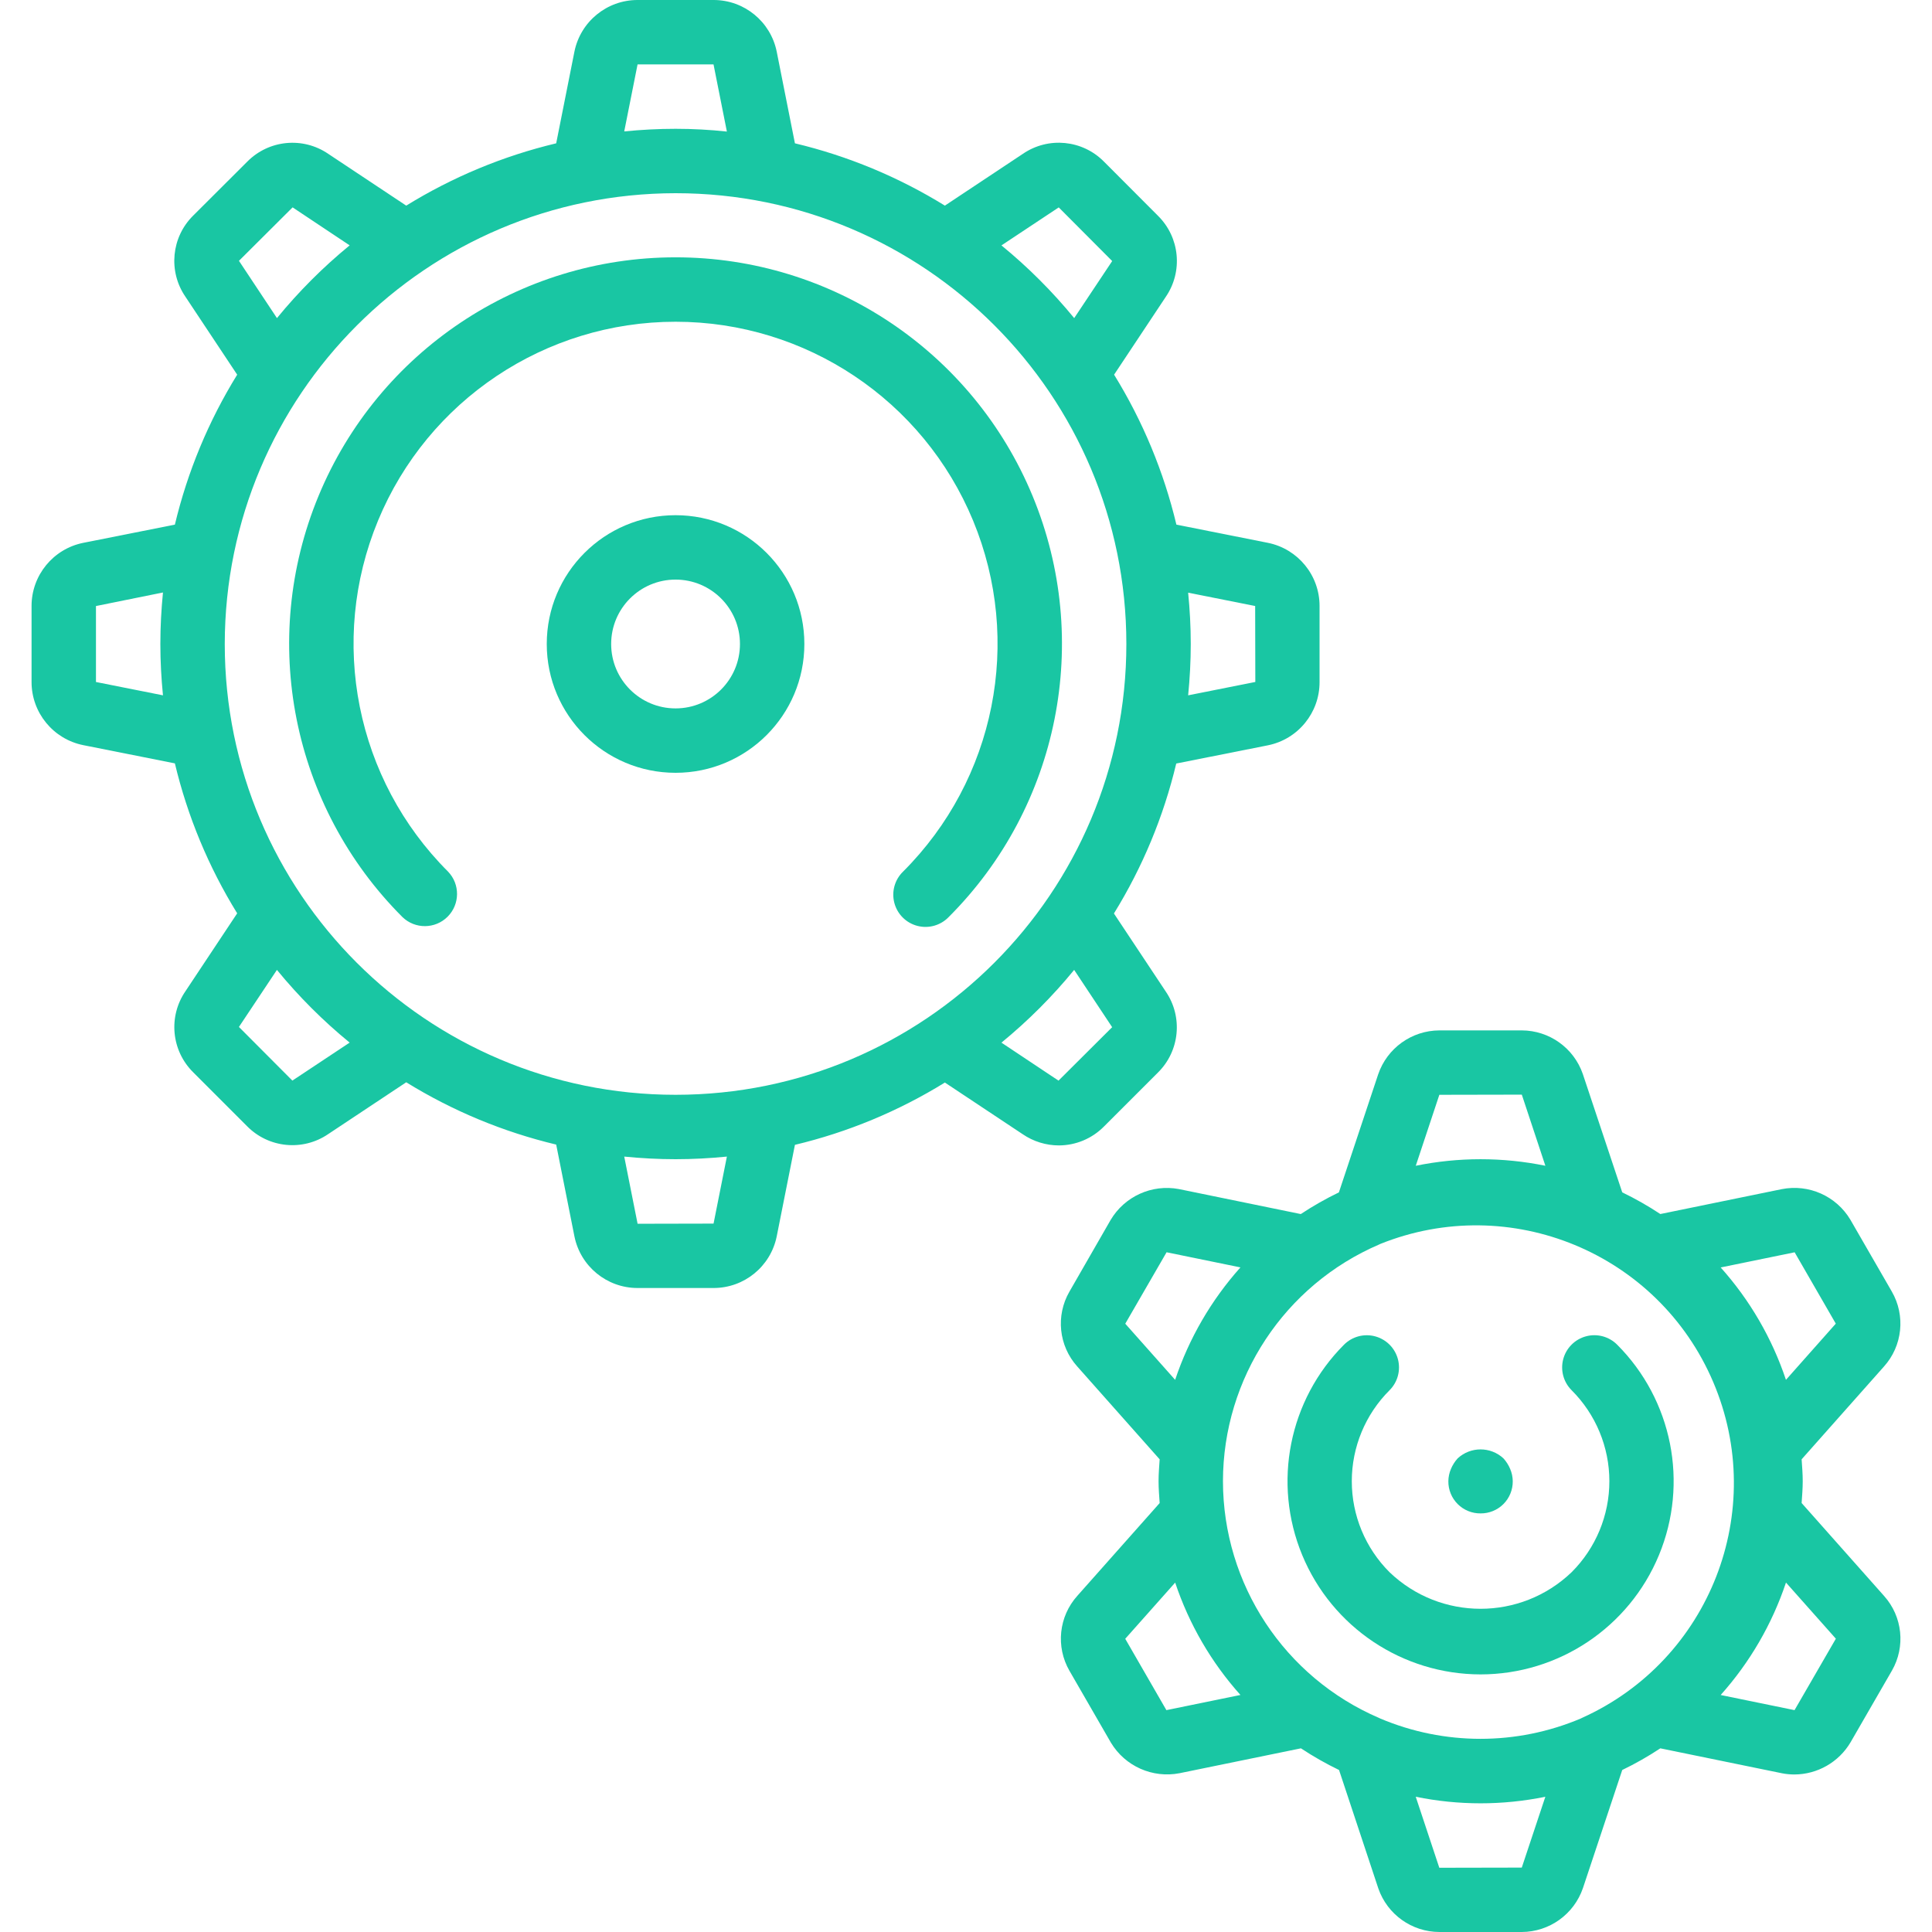
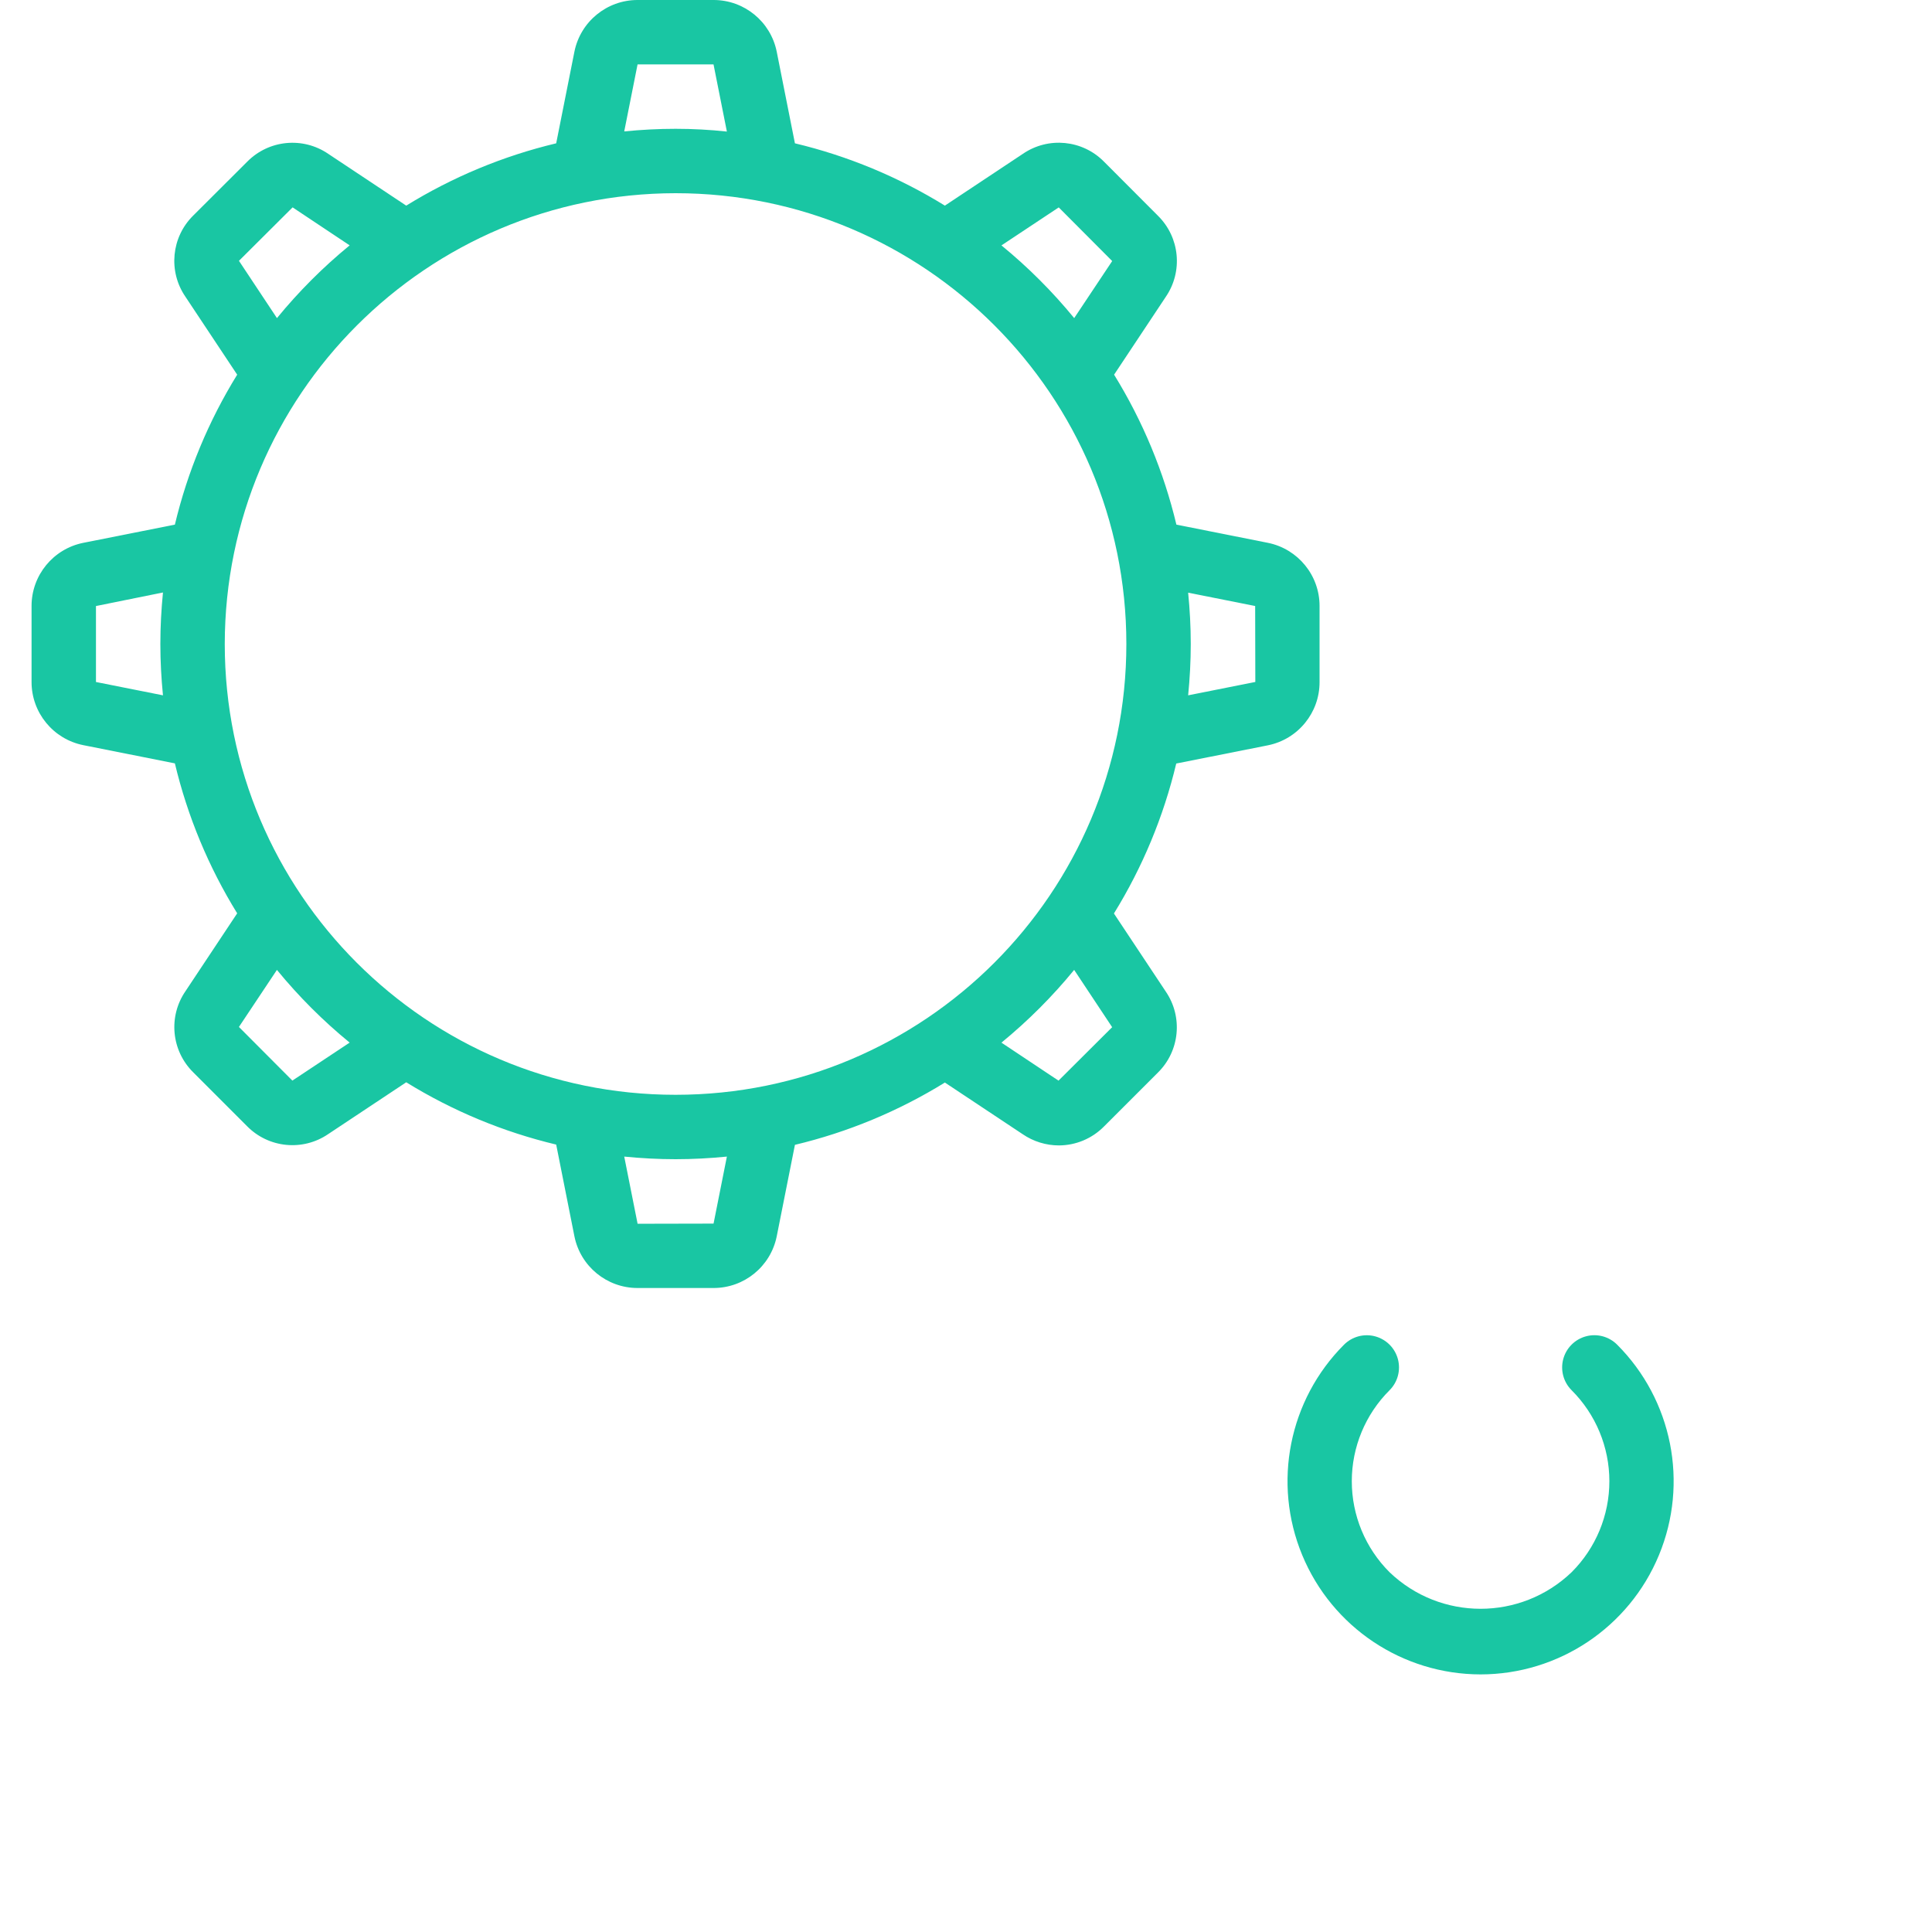
<svg xmlns="http://www.w3.org/2000/svg" viewBox="0 0 512.00 512.00" data-guides="{&quot;vertical&quot;:[],&quot;horizontal&quot;:[]}">
-   <path fill="#19c6a3" stroke="none" fill-opacity="1" stroke-width="1" stroke-opacity="1" color="rgb(51, 51, 51)" data-original="#000000" class="active-path" data-old_color="#000000" id="tSvg120a6e67ffd" title="Path 13" d="M273.645 131.431C257.801 93.154 220.456 68.194 179.03 68.194C137.604 68.194 100.258 93.154 84.415 131.431C68.571 169.708 77.351 213.76 106.659 243.038C110.007 246.272 115.33 246.226 118.621 242.934C121.913 239.642 121.959 234.32 118.725 230.972C94.3 206.575 86.981 169.863 100.183 137.965C113.385 106.066 144.507 85.265 179.03 85.265C213.553 85.265 244.675 106.066 257.877 137.965C271.079 169.864 263.76 206.575 239.335 230.972C237.117 233.115 236.227 236.287 237.008 239.271C237.789 242.255 240.119 244.585 243.102 245.365C246.086 246.146 249.258 245.256 251.401 243.038C280.709 213.76 289.489 169.708 273.645 131.431Z" />
  <path fill="#19c6a3" stroke="none" fill-opacity="1" stroke-width="1" stroke-opacity="1" color="rgb(51, 51, 51)" data-original="#000000" class="active-path" data-old_color="#000000" id="tSvg6d62ba2830" title="Path 14" d="M306.842 284.262C312.653 278.545 313.533 269.487 308.933 262.758C304.356 255.866 299.78 248.974 295.203 242.082C302.79 229.8 308.364 216.384 311.715 202.342C319.805 200.735 327.894 199.128 335.984 197.521C343.977 195.919 349.721 188.888 349.697 180.736C349.697 174.023 349.697 167.31 349.697 160.597C349.703 152.483 343.994 145.486 336.044 143.863C327.949 142.253 319.853 140.643 311.758 139.033C308.407 124.991 302.833 111.575 295.246 99.293C299.811 92.418 304.377 85.543 308.942 78.668C313.546 71.946 312.672 62.891 306.868 57.173C302.106 52.4 297.345 47.627 292.583 42.854C286.866 37.043 277.808 36.163 271.079 40.763C264.187 45.34 257.295 49.916 250.403 54.493C238.121 46.906 224.705 41.332 210.663 37.981C209.056 29.891 207.449 21.802 205.842 13.712C204.243 5.736 197.235 -0.004 189.099 0C182.386 0 175.673 0 168.96 0C160.832 -0.002 153.831 5.729 152.226 13.696C150.616 21.791 149.006 29.887 147.396 37.982C133.354 41.333 119.938 46.907 107.656 54.494C100.781 49.929 93.907 45.363 87.032 40.798C80.32 36.183 71.266 37.039 65.537 42.829C60.764 47.591 55.991 52.352 51.218 57.114C45.407 62.831 44.527 71.889 49.127 78.618C53.704 85.51 58.28 92.402 62.857 99.294C55.27 111.576 49.696 124.992 46.345 139.034C38.255 140.641 30.166 142.248 22.076 143.855C14.099 145.454 8.359 152.461 8.363 160.597C8.363 167.31 8.363 174.023 8.363 180.736C8.361 188.864 14.092 195.865 22.059 197.47C30.154 199.08 38.25 200.69 46.345 202.3C49.696 216.342 55.27 229.758 62.857 242.04C58.292 248.915 53.726 255.79 49.161 262.665C44.546 269.377 45.402 278.431 51.192 284.16C55.954 288.924 60.715 293.689 65.477 298.453C71.195 304.26 80.251 305.141 86.981 300.544C93.873 295.967 100.765 291.391 107.657 286.814C119.939 294.401 133.355 299.975 147.397 303.326C149.004 311.416 150.611 319.505 152.218 327.595C153.806 335.583 160.817 341.335 168.96 341.334C175.673 341.334 182.386 341.334 189.099 341.334C197.213 341.34 204.21 335.631 205.833 327.681C207.443 319.586 209.053 311.49 210.663 303.395C224.705 300.044 238.121 294.47 250.403 286.883C257.278 291.448 264.153 296.014 271.028 300.579C273.85 302.505 277.186 303.54 280.602 303.549C285.092 303.541 289.392 301.741 292.549 298.549C297.313 293.787 302.078 289.024 306.842 284.262ZM314.872 157.065C320.791 158.243 326.711 159.42 332.63 160.598C332.644 167.308 332.659 174.018 332.673 180.728C326.739 181.908 320.806 183.089 314.872 184.269C315.316 179.789 315.563 175.258 315.563 170.667C315.563 166.076 315.316 161.545 314.872 157.065ZM43.188 184.269C37.269 183.091 31.349 181.914 25.43 180.736C25.43 174.026 25.43 167.316 25.43 160.606C31.349 159.408 37.269 158.211 43.188 157.013C42.744 161.544 42.497 166.075 42.497 170.666C42.497 175.257 42.744 179.789 43.188 184.269ZM280.577 54.963C285.299 59.702 290.02 64.441 294.742 69.18C291.386 74.22 288.029 79.261 284.673 84.301C278.901 77.256 272.444 70.802 265.396 65.033C270.456 61.676 275.517 58.32 280.577 54.963ZM168.961 17.067C175.671 17.067 182.381 17.067 189.091 17.067C190.271 23.001 191.452 28.934 192.632 34.868C188.152 34.382 183.621 34.134 179.03 34.134C174.439 34.134 169.908 34.381 165.428 34.825C166.606 28.906 167.783 22.986 168.961 17.067ZM77.543 54.955C82.583 58.311 87.624 61.668 92.664 65.024C85.619 70.796 79.165 77.253 73.396 84.301C70.04 79.241 66.683 74.18 63.327 69.12C68.066 64.398 72.804 59.677 77.543 54.955ZM77.483 286.37C72.761 281.631 68.04 276.893 63.318 272.154C66.674 267.114 70.031 262.073 73.387 257.033C79.159 264.078 85.616 270.532 92.664 276.301C87.604 279.657 82.543 283.014 77.483 286.37ZM189.099 324.267C182.389 324.281 175.679 324.296 168.969 324.31C167.789 318.376 166.608 312.443 165.428 306.509C169.908 306.953 174.439 307.2 179.03 307.2C183.621 307.2 188.152 306.953 192.632 306.509C191.454 312.428 190.277 318.348 189.099 324.267ZM179.03 290.133C113.05 290.133 59.563 236.646 59.563 170.666C59.634 104.716 113.08 51.271 179.03 51.2C245.01 51.2 298.497 104.687 298.497 170.667C298.497 236.647 245.01 290.133 179.03 290.133ZM280.517 286.379C275.477 283.023 270.436 279.666 265.396 276.31C272.441 270.538 278.895 264.081 284.664 257.033C288.02 262.093 291.377 267.154 294.733 272.214C289.994 276.936 285.256 281.657 280.517 286.379Z" />
-   <path fill="#19c6a3" stroke="none" fill-opacity="1" stroke-width="1" stroke-opacity="1" color="rgb(51, 51, 51)" data-original="#000000" class="active-path" data-old_color="#000000" id="tSvg1686ce932d9" title="Path 15" d="M179.03 136.533C160.179 136.533 144.897 151.815 144.897 170.666C144.897 189.517 160.179 204.8 179.03 204.8C197.881 204.8 213.163 189.518 213.163 170.667C213.163 151.816 197.881 136.533 179.03 136.533ZM179.03 187.733C169.604 187.733 161.963 180.092 161.963 170.666C161.963 161.24 169.604 153.599 179.03 153.599C188.456 153.599 196.097 161.24 196.097 170.666C196.097 180.092 188.456 187.733 179.03 187.733Z" />
  <path fill="#19c6a3" stroke="none" fill-opacity="1" stroke-width="1" stroke-opacity="1" color="rgb(51, 51, 51)" data-original="#000000" class="active-path" data-old_color="#000000" id="tSvg149991651a0" title="Path 16" d="M420.308 354.137C417.363 354.927 415.063 357.229 414.275 360.174C413.487 363.119 414.33 366.262 416.487 368.417C422.897 374.807 426.5 383.486 426.5 392.536C426.5 401.586 422.897 410.266 416.487 416.656C403.002 429.574 381.733 429.574 368.248 416.656C361.841 410.266 358.239 401.59 358.239 392.541C358.239 383.492 361.84 374.815 368.248 368.426C370.405 366.271 371.248 363.128 370.46 360.183C369.672 357.237 367.372 354.936 364.427 354.146C361.482 353.356 358.339 354.197 356.182 356.352C341.558 370.994 337.186 393 345.103 412.121C353.02 431.241 371.669 443.715 392.363 443.734C413.063 443.723 431.719 431.248 439.639 412.124C447.559 393 443.184 370.987 428.553 356.345C426.396 354.188 423.253 353.347 420.308 354.137Z" />
-   <path fill="#19c6a3" stroke="none" fill-opacity="1" stroke-width="1" stroke-opacity="1" color="rgb(51, 51, 51)" data-original="#000000" class="active-path" data-old_color="#000000" id="tSvg13794c4499d" title="Path 17" d="M499.312 422.955C492.025 414.743 484.737 406.531 477.45 398.319C477.578 396.399 477.74 394.479 477.74 392.525C477.74 390.571 477.578 388.651 477.45 386.731C484.718 378.542 491.985 370.352 499.253 362.163C504.191 356.685 505.035 348.648 501.344 342.263C497.683 335.917 494.023 329.571 490.362 323.225C486.619 316.961 479.345 313.724 472.186 315.135C461.46 317.334 450.733 319.532 440.007 321.731C436.775 319.592 433.402 317.673 429.912 315.988C426.425 305.52 422.937 295.053 419.45 284.585C417.053 277.705 410.574 273.087 403.288 273.065C396.006 273.065 388.725 273.065 381.443 273.065C374.109 273.097 367.6 277.773 365.23 284.713C361.76 295.141 358.289 305.568 354.819 315.996C351.329 317.681 347.956 319.6 344.724 321.739C333.958 319.532 323.191 317.324 312.425 315.117C305.259 313.77 298.016 317.055 294.309 323.335C290.671 329.664 287.033 335.993 283.395 342.322C279.744 348.67 280.576 356.645 285.46 362.102C292.747 370.314 300.035 378.526 307.322 386.738C307.194 388.658 307.032 390.578 307.032 392.532C307.032 394.486 307.194 396.406 307.322 398.326C300.054 406.515 292.787 414.704 285.519 422.893C280.581 428.371 279.737 436.408 283.428 442.793C287.089 449.139 290.749 455.485 294.41 461.831C298.172 468.073 305.43 471.303 312.586 469.921C323.312 467.722 334.039 465.524 344.765 463.325C347.997 465.464 351.37 467.382 354.86 469.068C358.333 479.538 361.806 490.009 365.279 500.479C367.676 507.359 374.155 511.977 381.441 511.999C388.723 511.999 396.004 511.999 403.286 511.999C410.62 511.967 417.129 507.292 419.499 500.351C422.969 489.923 426.44 479.496 429.91 469.068C433.4 467.383 436.773 465.464 440.005 463.325C450.771 465.532 461.538 467.74 472.304 469.947C473.361 470.15 474.436 470.253 475.512 470.254C481.638 470.237 487.303 466.994 490.42 461.721C494.072 455.392 497.725 449.063 501.377 442.734C505.028 436.387 504.195 428.412 499.312 422.955ZM475.598 331.87C479.233 338.173 482.869 344.477 486.504 350.78C482.101 355.744 477.697 360.707 473.294 365.671C469.62 354.668 463.734 344.533 455.997 335.89C462.531 334.55 469.064 333.21 475.598 331.87ZM381.441 290.133C388.726 290.119 396.01 290.104 403.295 290.09C405.377 296.373 407.459 302.657 409.541 308.94C398.209 306.625 386.526 306.625 375.194 308.94C377.276 302.671 379.359 296.402 381.441 290.133ZM298.207 350.797C301.856 344.485 305.506 338.174 309.155 331.862C315.68 333.199 322.205 334.536 328.73 335.873C320.995 344.526 315.107 354.665 311.424 365.671C307.018 360.713 302.613 355.755 298.207 350.797ZM309.104 453.205C305.469 446.902 301.833 440.598 298.198 434.295C302.61 429.331 307.021 424.368 311.433 419.404C315.107 430.407 320.993 440.542 328.73 449.185C322.188 450.525 315.646 451.865 309.104 453.205ZM403.286 494.933C396.001 494.947 388.717 494.962 381.432 494.976C379.35 488.704 377.268 482.432 375.186 476.16C386.518 478.475 398.201 478.475 409.533 476.16C407.451 482.418 405.368 488.675 403.286 494.933ZM419.295 455.236C419.17 455.299 419.045 455.361 418.92 455.424C401.932 462.603 382.762 462.603 365.774 455.424C365.674 455.376 365.575 455.327 365.475 455.279C340.39 444.503 324.123 419.835 324.097 392.533C324.128 365.228 340.407 340.561 365.501 329.796C365.581 329.756 365.66 329.717 365.74 329.677C400.207 315.813 439.433 332.056 454.009 366.229C468.584 400.401 453.157 439.955 419.295 455.236ZM475.572 453.205C469.047 451.868 462.522 450.531 455.997 449.194C463.732 440.541 469.62 430.402 473.303 419.396C477.709 424.354 482.115 429.312 486.521 434.27C482.871 440.582 479.222 446.893 475.572 453.205Z" />
-   <path fill="#19c6a3" stroke="none" fill-opacity="1" stroke-width="1" stroke-opacity="1" color="rgb(51, 51, 51)" data-original="#000000" class="active-path" data-old_color="#000000" id="tSvg43700eda81" title="Path 18" d="M392.363 401.067C394.633 401.09 396.817 400.198 398.422 398.593C400.027 396.988 400.919 394.804 400.896 392.534C400.883 391.419 400.651 390.317 400.213 389.291C399.78 388.257 399.174 387.305 398.421 386.475C394.999 383.318 389.726 383.318 386.304 386.475C385.551 387.305 384.945 388.257 384.512 389.291C384.075 390.317 383.843 391.419 383.829 392.534C383.806 394.804 384.698 396.988 386.303 398.593C387.908 400.198 390.093 401.09 392.363 401.067Z" />
  <defs />
</svg>